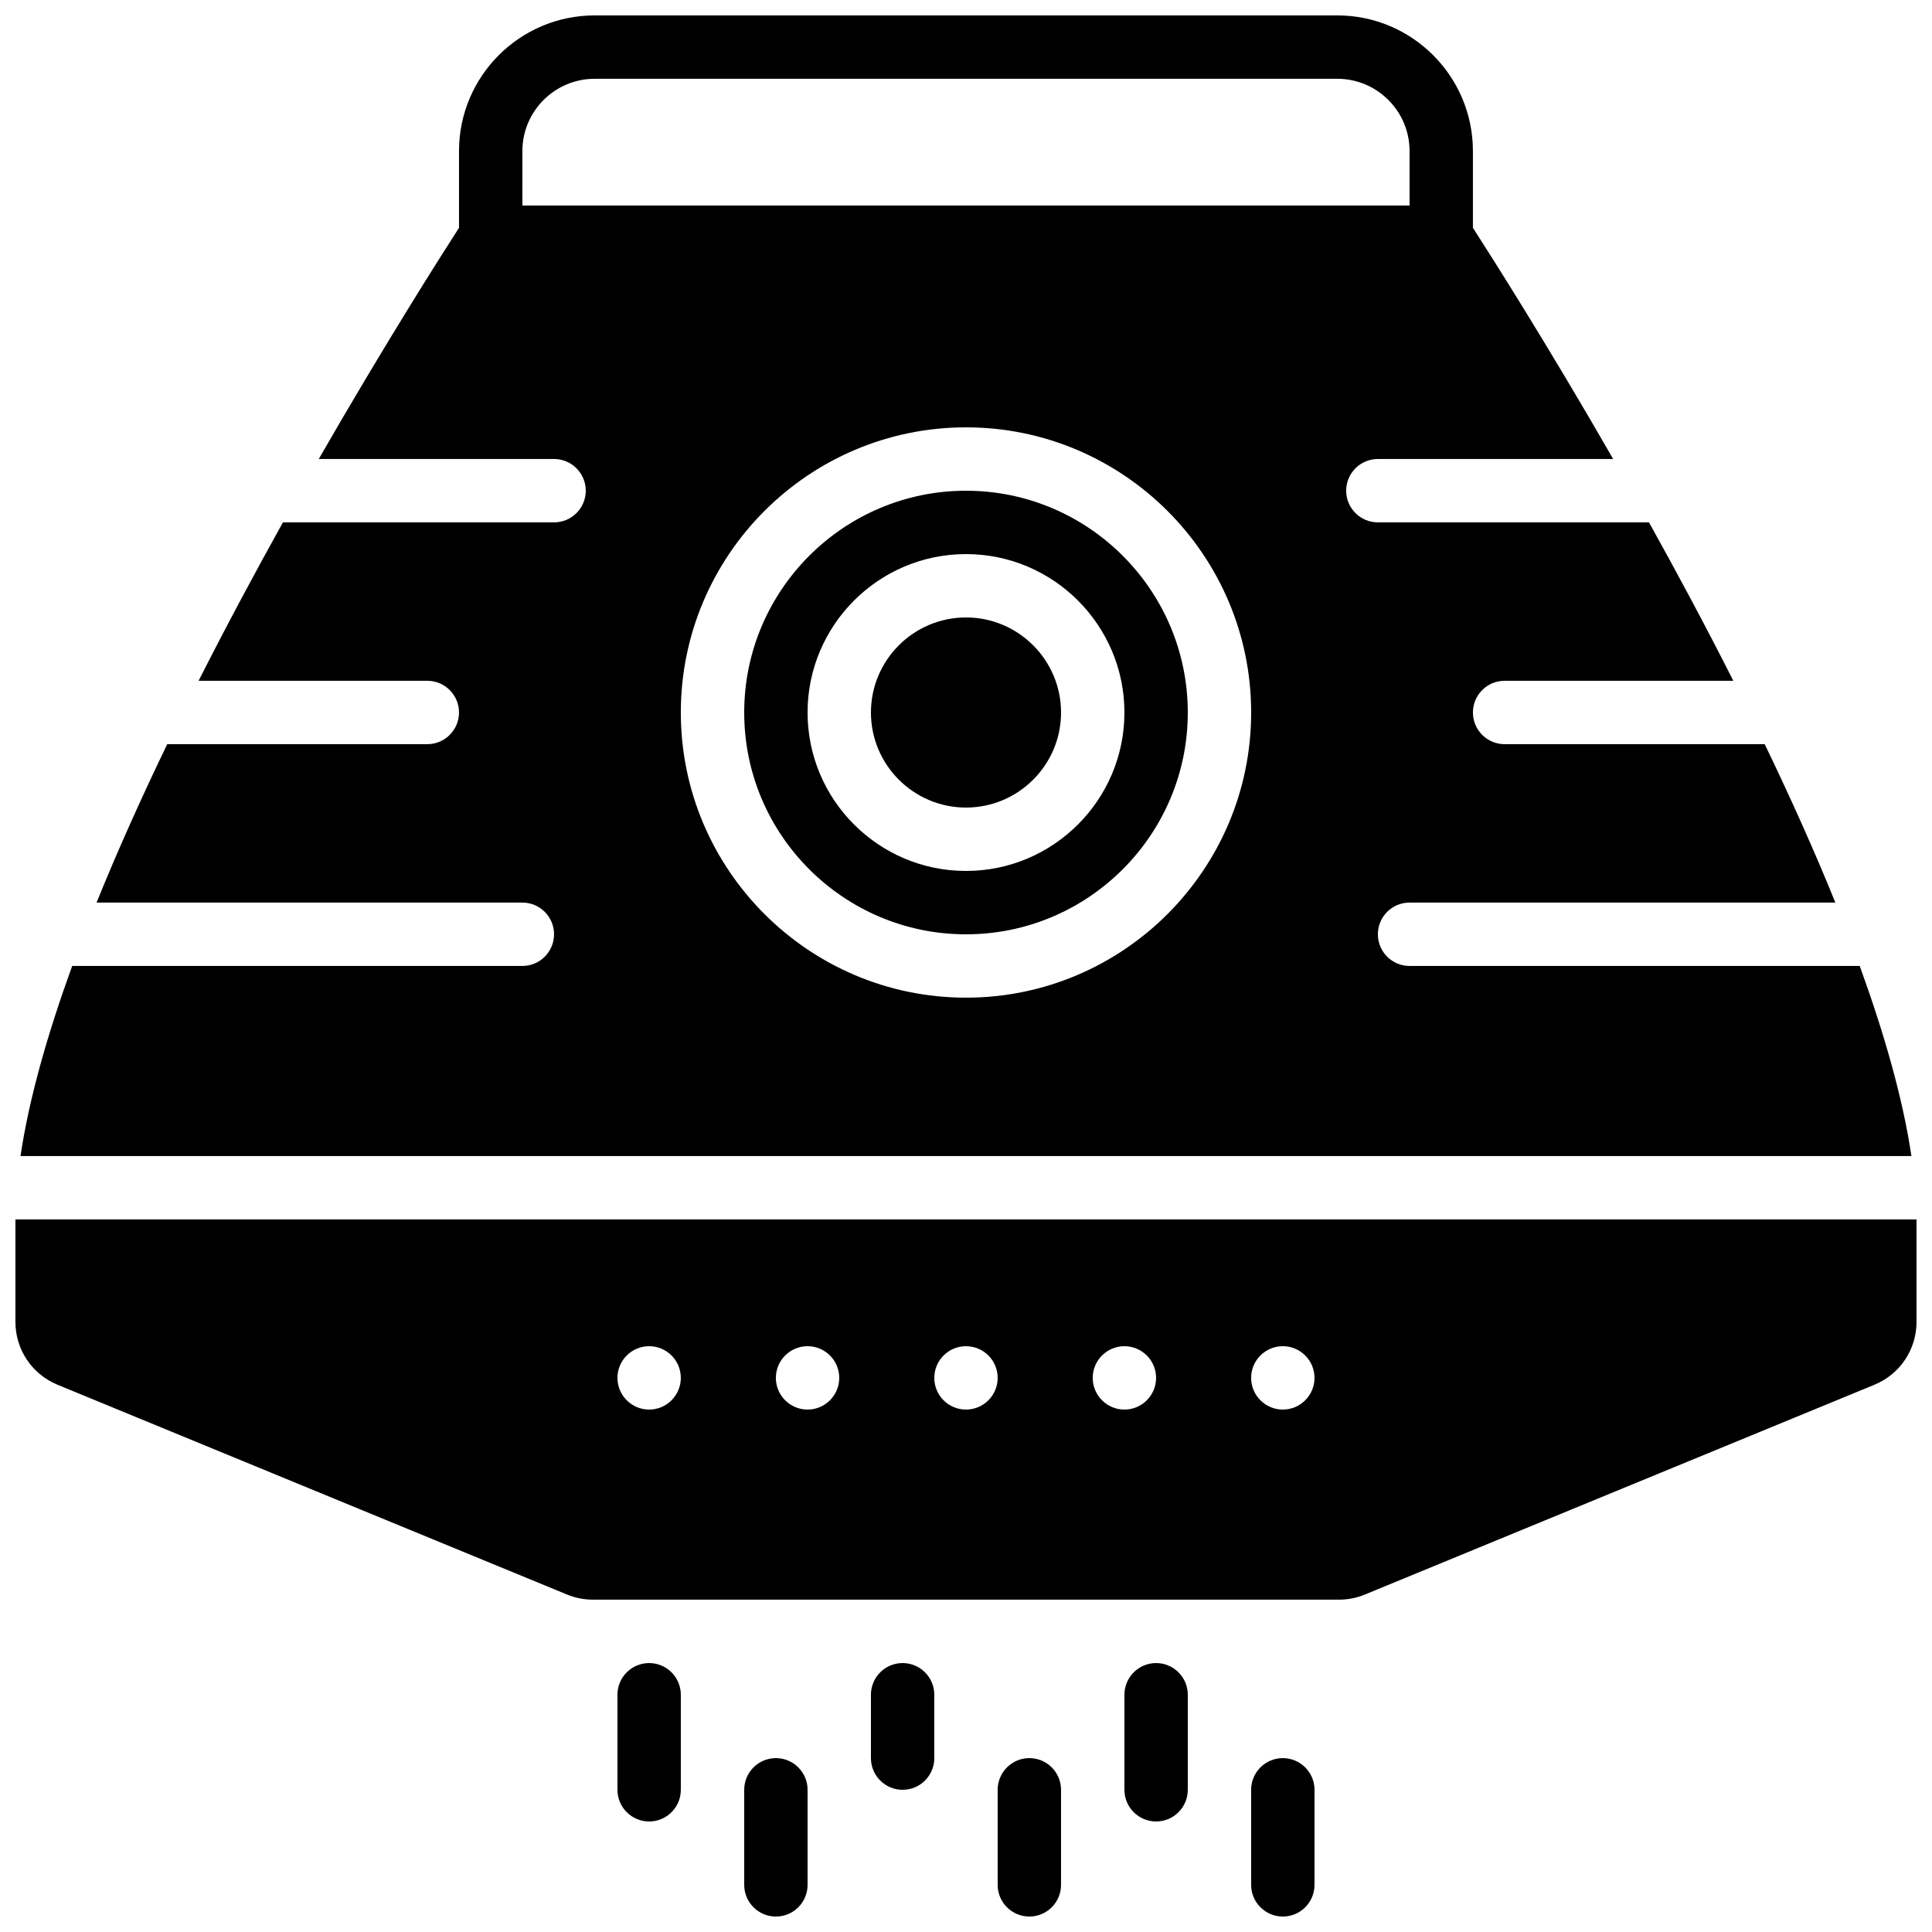
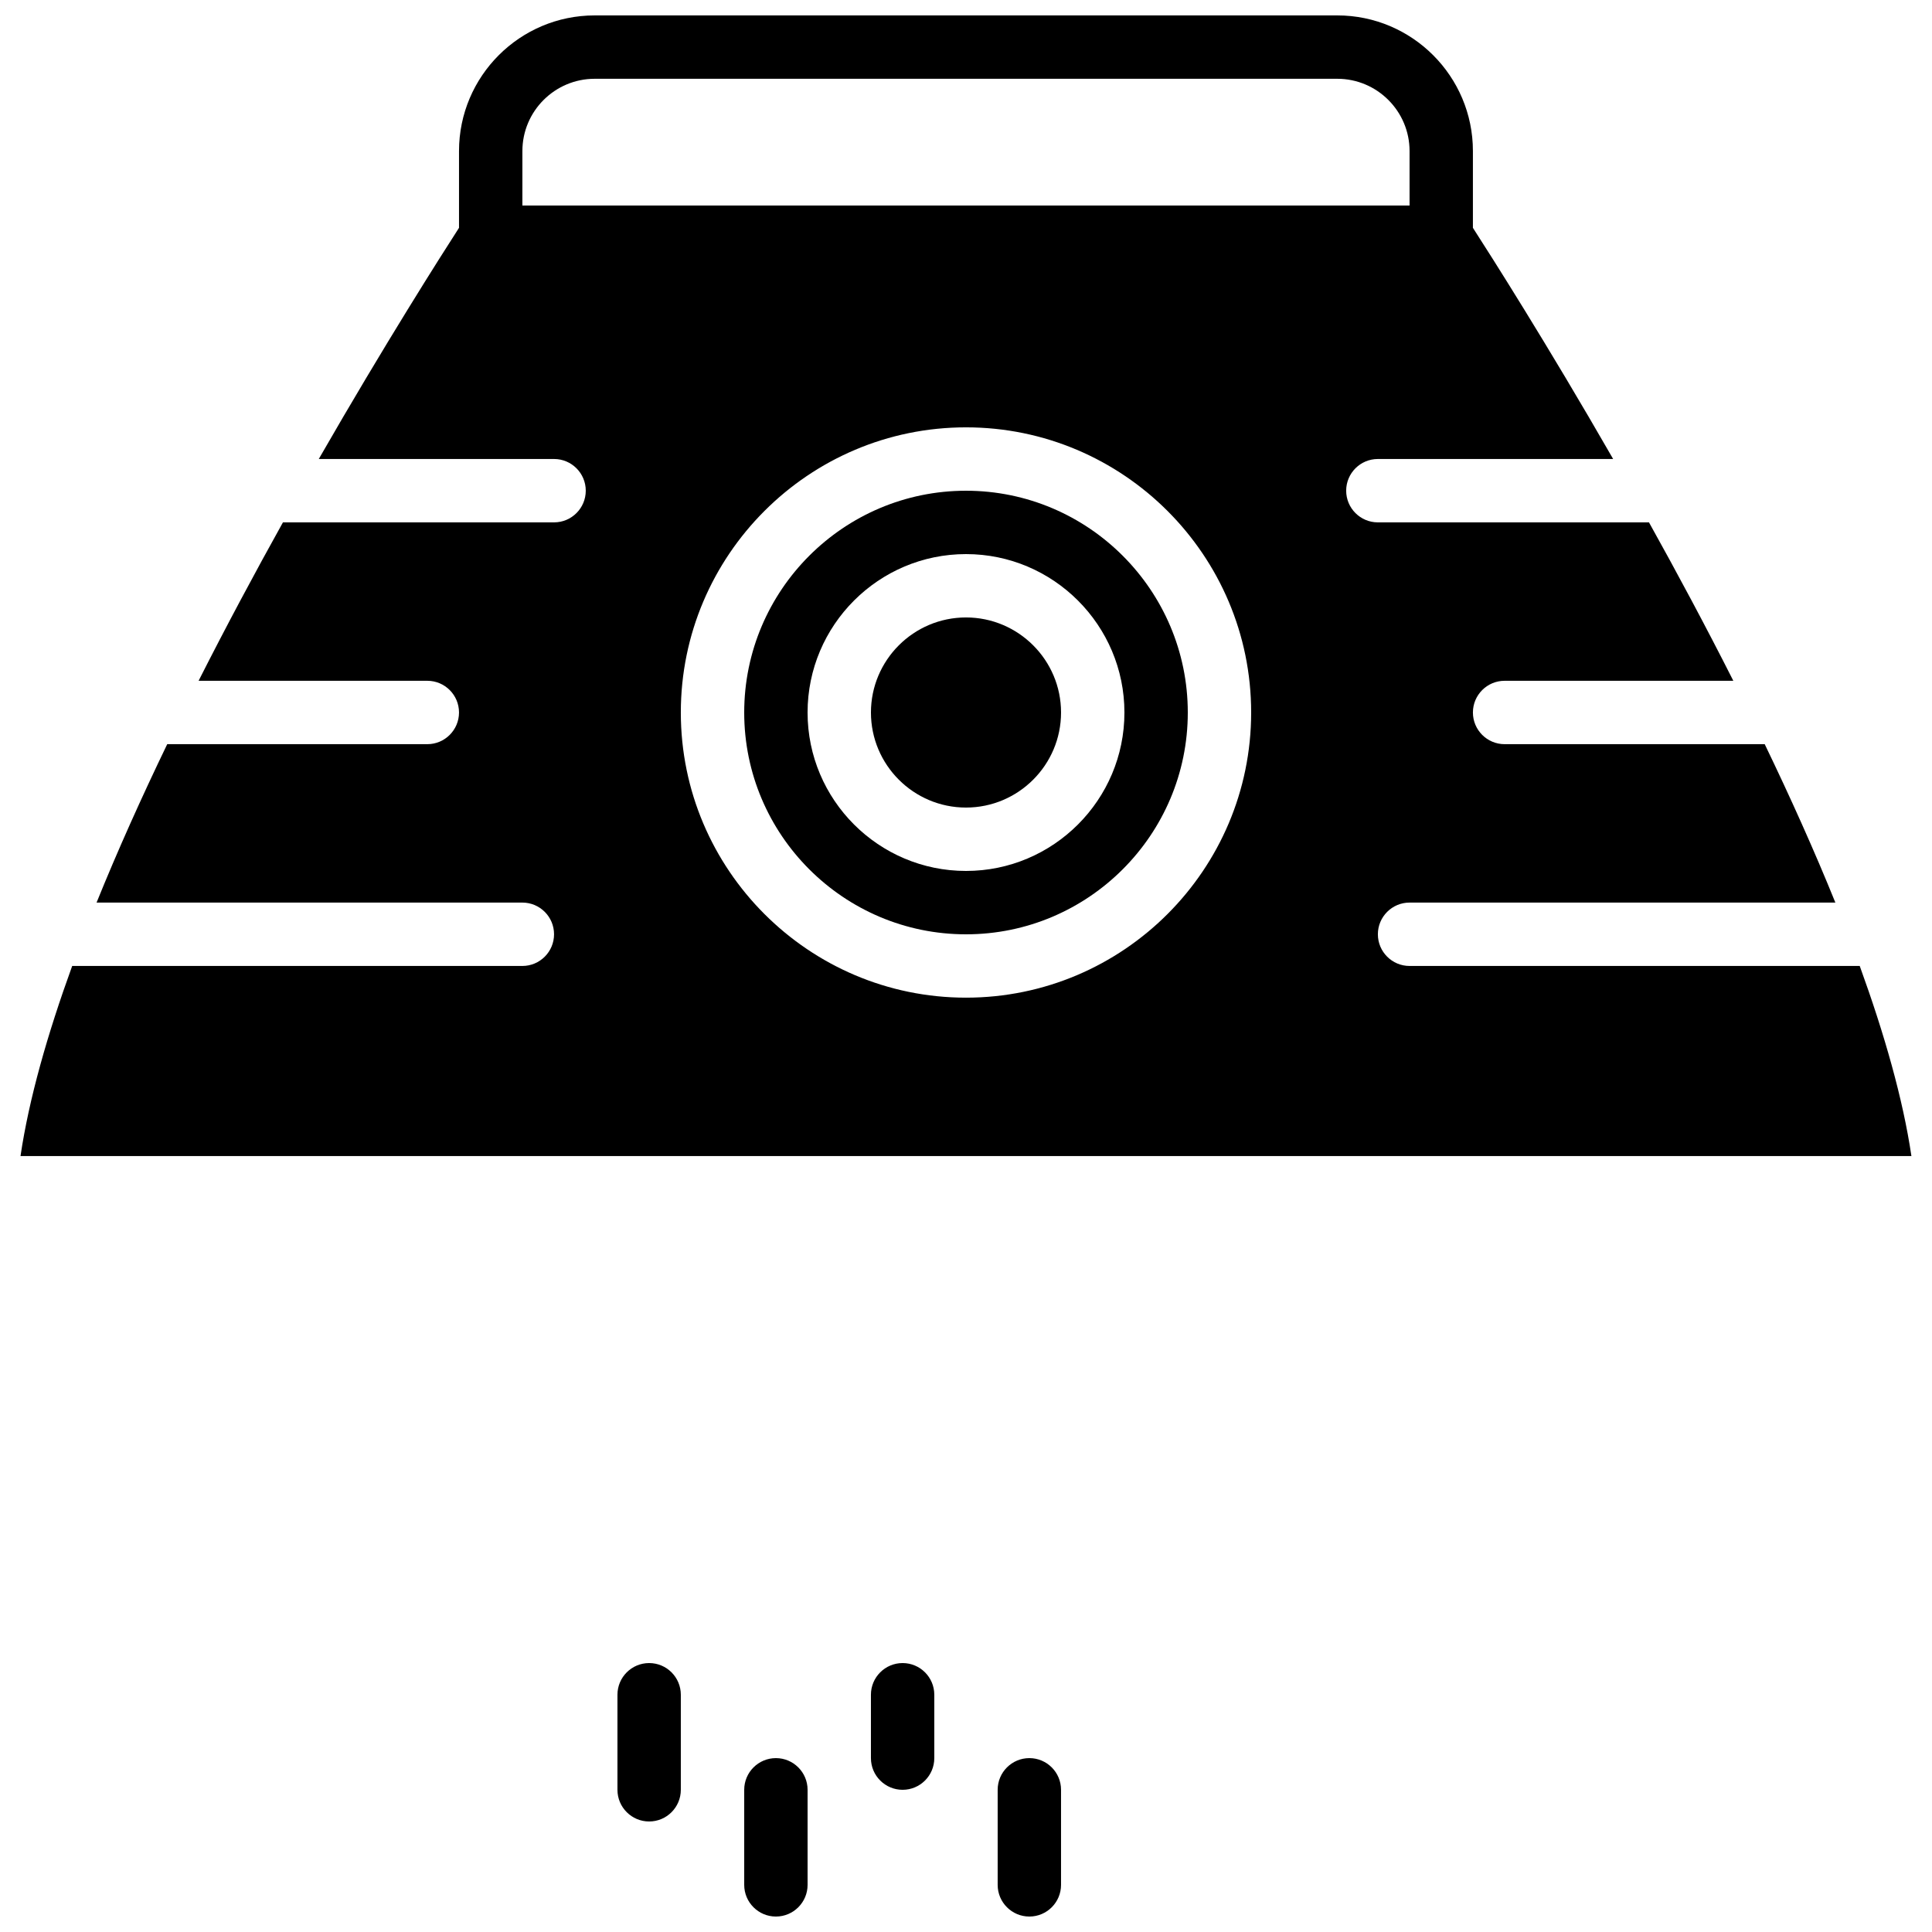
<svg xmlns="http://www.w3.org/2000/svg" width="800px" height="800px" version="1.1" viewBox="144 144 512 512">
  <defs>
    <clipPath id="e">
      <path d="m341 609h18v42.902h-18z" />
    </clipPath>
    <clipPath id="d">
      <path d="m475 609h18v42.902h-18z" />
    </clipPath>
    <clipPath id="c">
      <path d="m408 609h18v42.902h-18z" />
    </clipPath>
    <clipPath id="b">
      <path d="m148.09 467h503.81v101h-503.81z" />
    </clipPath>
    <clipPath id="a">
      <path d="m149 148.09h502v302.91h-502z" />
    </clipPath>
  </defs>
  <path d="m316.03 584.73c-4.637 0-8.398 3.762-8.398 8.395v25.191c0 4.633 3.762 8.395 8.398 8.395 4.633 0 8.395-3.762 8.395-8.395v-25.191c0-4.633-3.762-8.395-8.395-8.395" fill-rule="evenodd" />
  <g clip-path="url(#e)">
    <path d="m349.62 609.92c-4.633 0-8.395 3.762-8.395 8.398v25.191c0 4.633 3.762 8.395 8.395 8.395 4.637 0 8.398-3.762 8.398-8.395v-25.191c0-4.637-3.762-8.398-8.398-8.398" fill-rule="evenodd" />
  </g>
  <g clip-path="url(#d)">
-     <path d="m483.96 609.92c-4.633 0-8.395 3.762-8.395 8.398v25.191c0 4.633 3.762 8.395 8.395 8.395 4.637 0 8.398-3.762 8.398-8.395v-25.191c0-4.637-3.762-8.398-8.398-8.398" fill-rule="evenodd" />
-   </g>
-   <path d="m450.38 584.73c-4.633 0-8.395 3.762-8.395 8.395v25.191c0 4.633 3.762 8.395 8.395 8.395 4.637 0 8.398-3.762 8.398-8.395v-25.191c0-4.633-3.762-8.395-8.398-8.395" fill-rule="evenodd" />
+     </g>
  <g clip-path="url(#c)">
    <path d="m416.79 609.92c-4.637 0-8.398 3.762-8.398 8.398v25.191c0 4.633 3.762 8.395 8.398 8.395 4.633 0 8.395-3.762 8.395-8.395v-25.191c0-4.637-3.762-8.398-8.395-8.398" fill-rule="evenodd" />
  </g>
  <path d="m383.2 584.73c-4.633 0-8.395 3.762-8.395 8.395v16.793c0 4.637 3.762 8.398 8.395 8.398 4.637 0 8.398-3.762 8.398-8.398v-16.793c0-4.633-3.762-8.395-8.398-8.395" fill-rule="evenodd" />
  <path d="m400 307.63c-13.891 0-25.191 11.305-25.191 25.191s11.301 25.191 25.191 25.191c13.887 0 25.188-11.305 25.188-25.191s-11.301-25.191-25.188-25.191" fill-rule="evenodd" />
  <path d="m400 374.81c-23.152 0-41.984-18.836-41.984-41.984 0-23.148 18.832-41.984 41.984-41.984 23.148 0 41.984 18.836 41.984 41.984 0 23.148-18.836 41.984-41.984 41.984m0-100.76c-32.414 0-58.777 26.367-58.777 58.777 0 32.41 26.363 58.777 58.777 58.777 32.41 0 58.777-26.367 58.777-58.777 0-32.41-26.367-58.777-58.777-58.777" fill-rule="evenodd" />
  <g clip-path="url(#b)">
-     <path d="m483.96 517.55c-4.633 0-8.395-3.762-8.395-8.398 0-4.633 3.762-8.395 8.395-8.395 4.637 0 8.398 3.762 8.398 8.395 0 4.637-3.762 8.398-8.398 8.398zm-41.98 0c-4.637 0-8.398-3.762-8.398-8.398 0-4.633 3.762-8.395 8.398-8.395 4.633 0 8.395 3.762 8.395 8.395 0 4.637-3.762 8.398-8.395 8.398zm-41.984 0c-4.637 0-8.398-3.762-8.398-8.398 0-4.633 3.762-8.395 8.398-8.395 4.633 0 8.395 3.762 8.395 8.395 0 4.637-3.762 8.398-8.395 8.398zm-41.984 0c-4.637 0-8.398-3.762-8.398-8.398 0-4.633 3.762-8.395 8.398-8.395 4.633 0 8.395 3.762 8.395 8.395 0 4.637-3.762 8.398-8.395 8.398zm-41.984 0c-4.637 0-8.398-3.762-8.398-8.398 0-4.633 3.762-8.395 8.398-8.395 4.633 0 8.395 3.762 8.395 8.395 0 4.637-3.762 8.398-8.395 8.398zm-167.94-50.383v27.148c0 7.32 4.375 13.863 11.16 16.66l135.02 55.594c2.184 0.898 4.492 1.359 6.871 1.359h197.71c2.375 0 4.684-0.461 6.859-1.359l135.04-55.602c6.773-2.789 11.148-9.332 11.148-16.652v-27.148z" fill-rule="evenodd" />
-   </g>
+     </g>
  <g clip-path="url(#a)">
    <path d="m400 408.39c-41.668 0-75.574-33.906-75.574-75.57 0-41.664 33.906-75.57 75.574-75.57 41.664 0 75.57 33.906 75.57 75.57 0 41.664-33.906 75.57-75.57 75.57zm-117.56-224.36c0-10.562 8.59-19.152 19.156-19.152h196.8c10.562 0 19.152 8.59 19.152 19.152v14.438h-235.11zm354.41 215.96h-119.3c-4.637 0-8.398-3.762-8.398-8.398 0-4.637 3.762-8.398 8.398-8.398h112.84c-5.602-13.836-11.973-27.984-18.723-41.98h-68.93c-4.637 0-8.398-3.766-8.398-8.398 0-4.637 3.762-8.398 8.398-8.398h60.613c-7.379-14.574-14.977-28.742-22.352-41.984h-71.852c-4.633 0-8.395-3.762-8.395-8.395 0-4.637 3.762-8.398 8.395-8.398h62.355c-17.641-30.707-32.504-54.031-37.164-61.262v-20.348c0-19.824-16.121-35.945-35.945-35.945h-196.8c-19.828 0-35.949 16.121-35.949 35.945v20.348c-4.66 7.231-19.523 30.555-37.164 61.262h62.355c4.637 0 8.398 3.762 8.398 8.398 0 4.633-3.762 8.395-8.398 8.395h-71.852c-7.371 13.242-14.973 27.41-22.352 41.984h60.617c4.633 0 8.395 3.762 8.395 8.398 0 4.633-3.762 8.398-8.395 8.398h-68.93c-6.754 13.996-13.125 28.145-18.727 41.98h112.84c4.637 0 8.398 3.762 8.398 8.398 0 4.637-3.762 8.398-8.398 8.398h-119.3c-6.559 18.078-11.461 35.258-13.695 50.379h501.11c-2.234-15.121-7.137-32.301-13.695-50.379z" fill-rule="evenodd" />
  </g>
</svg>